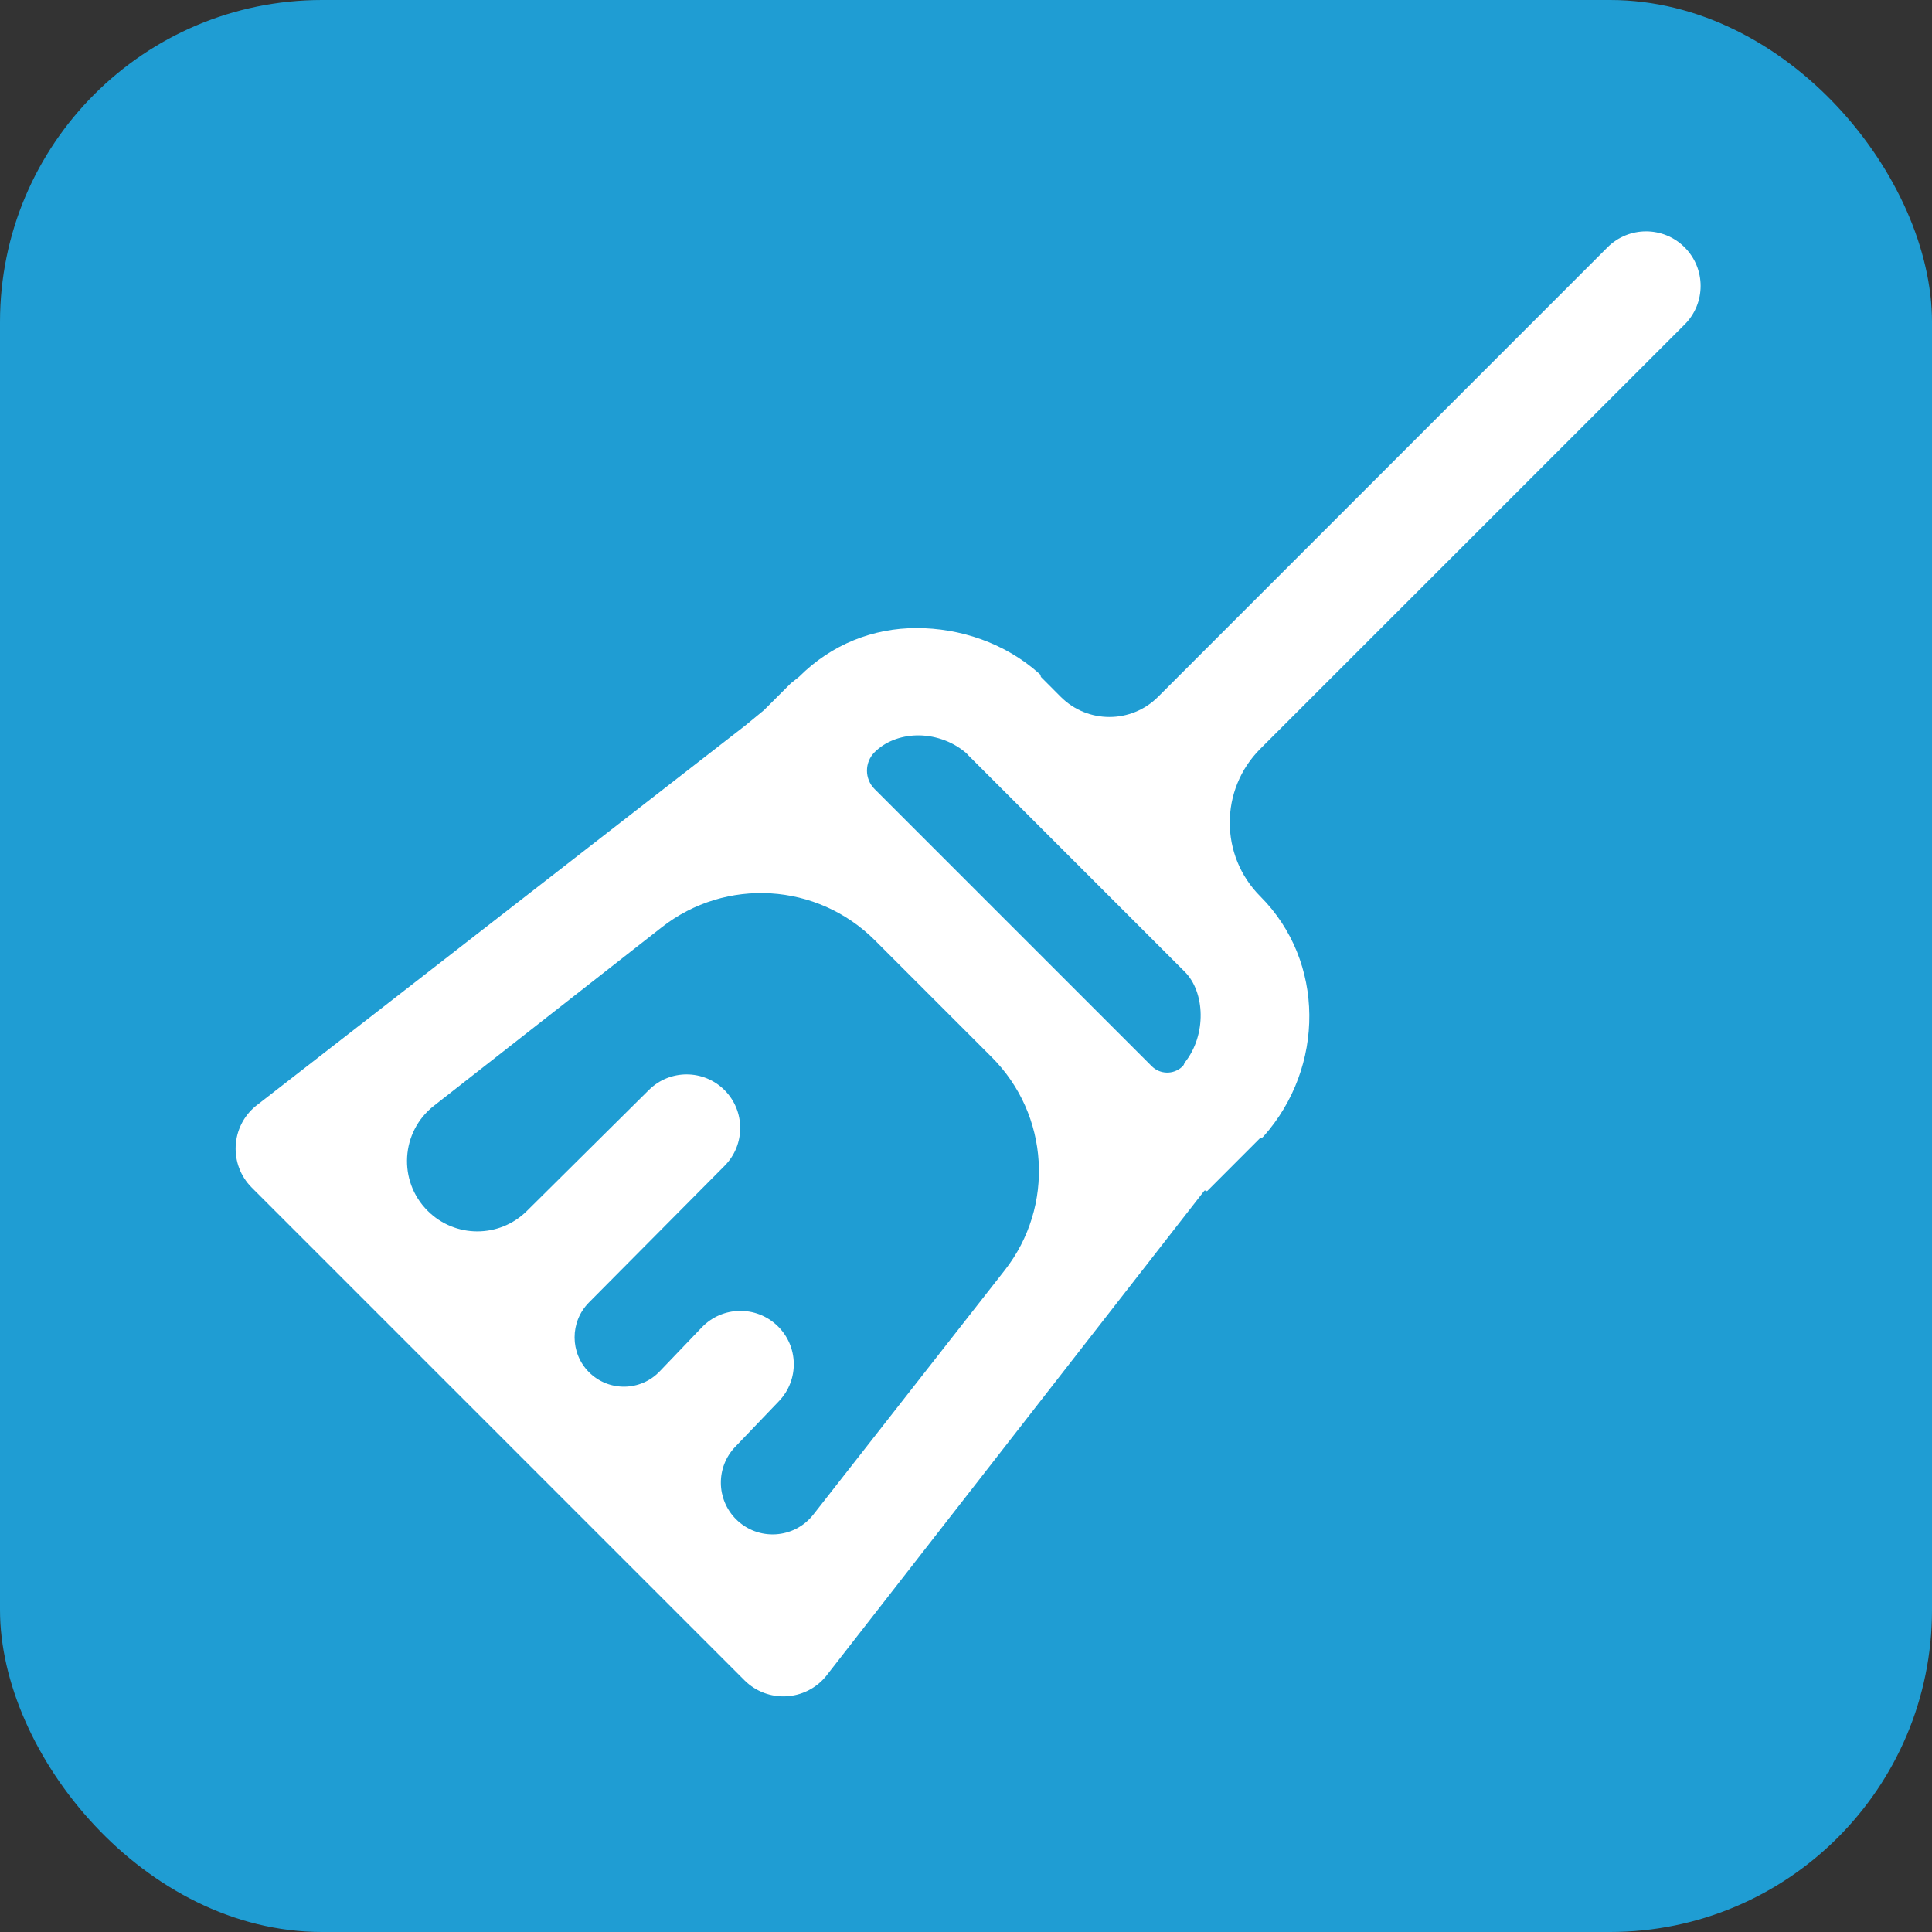
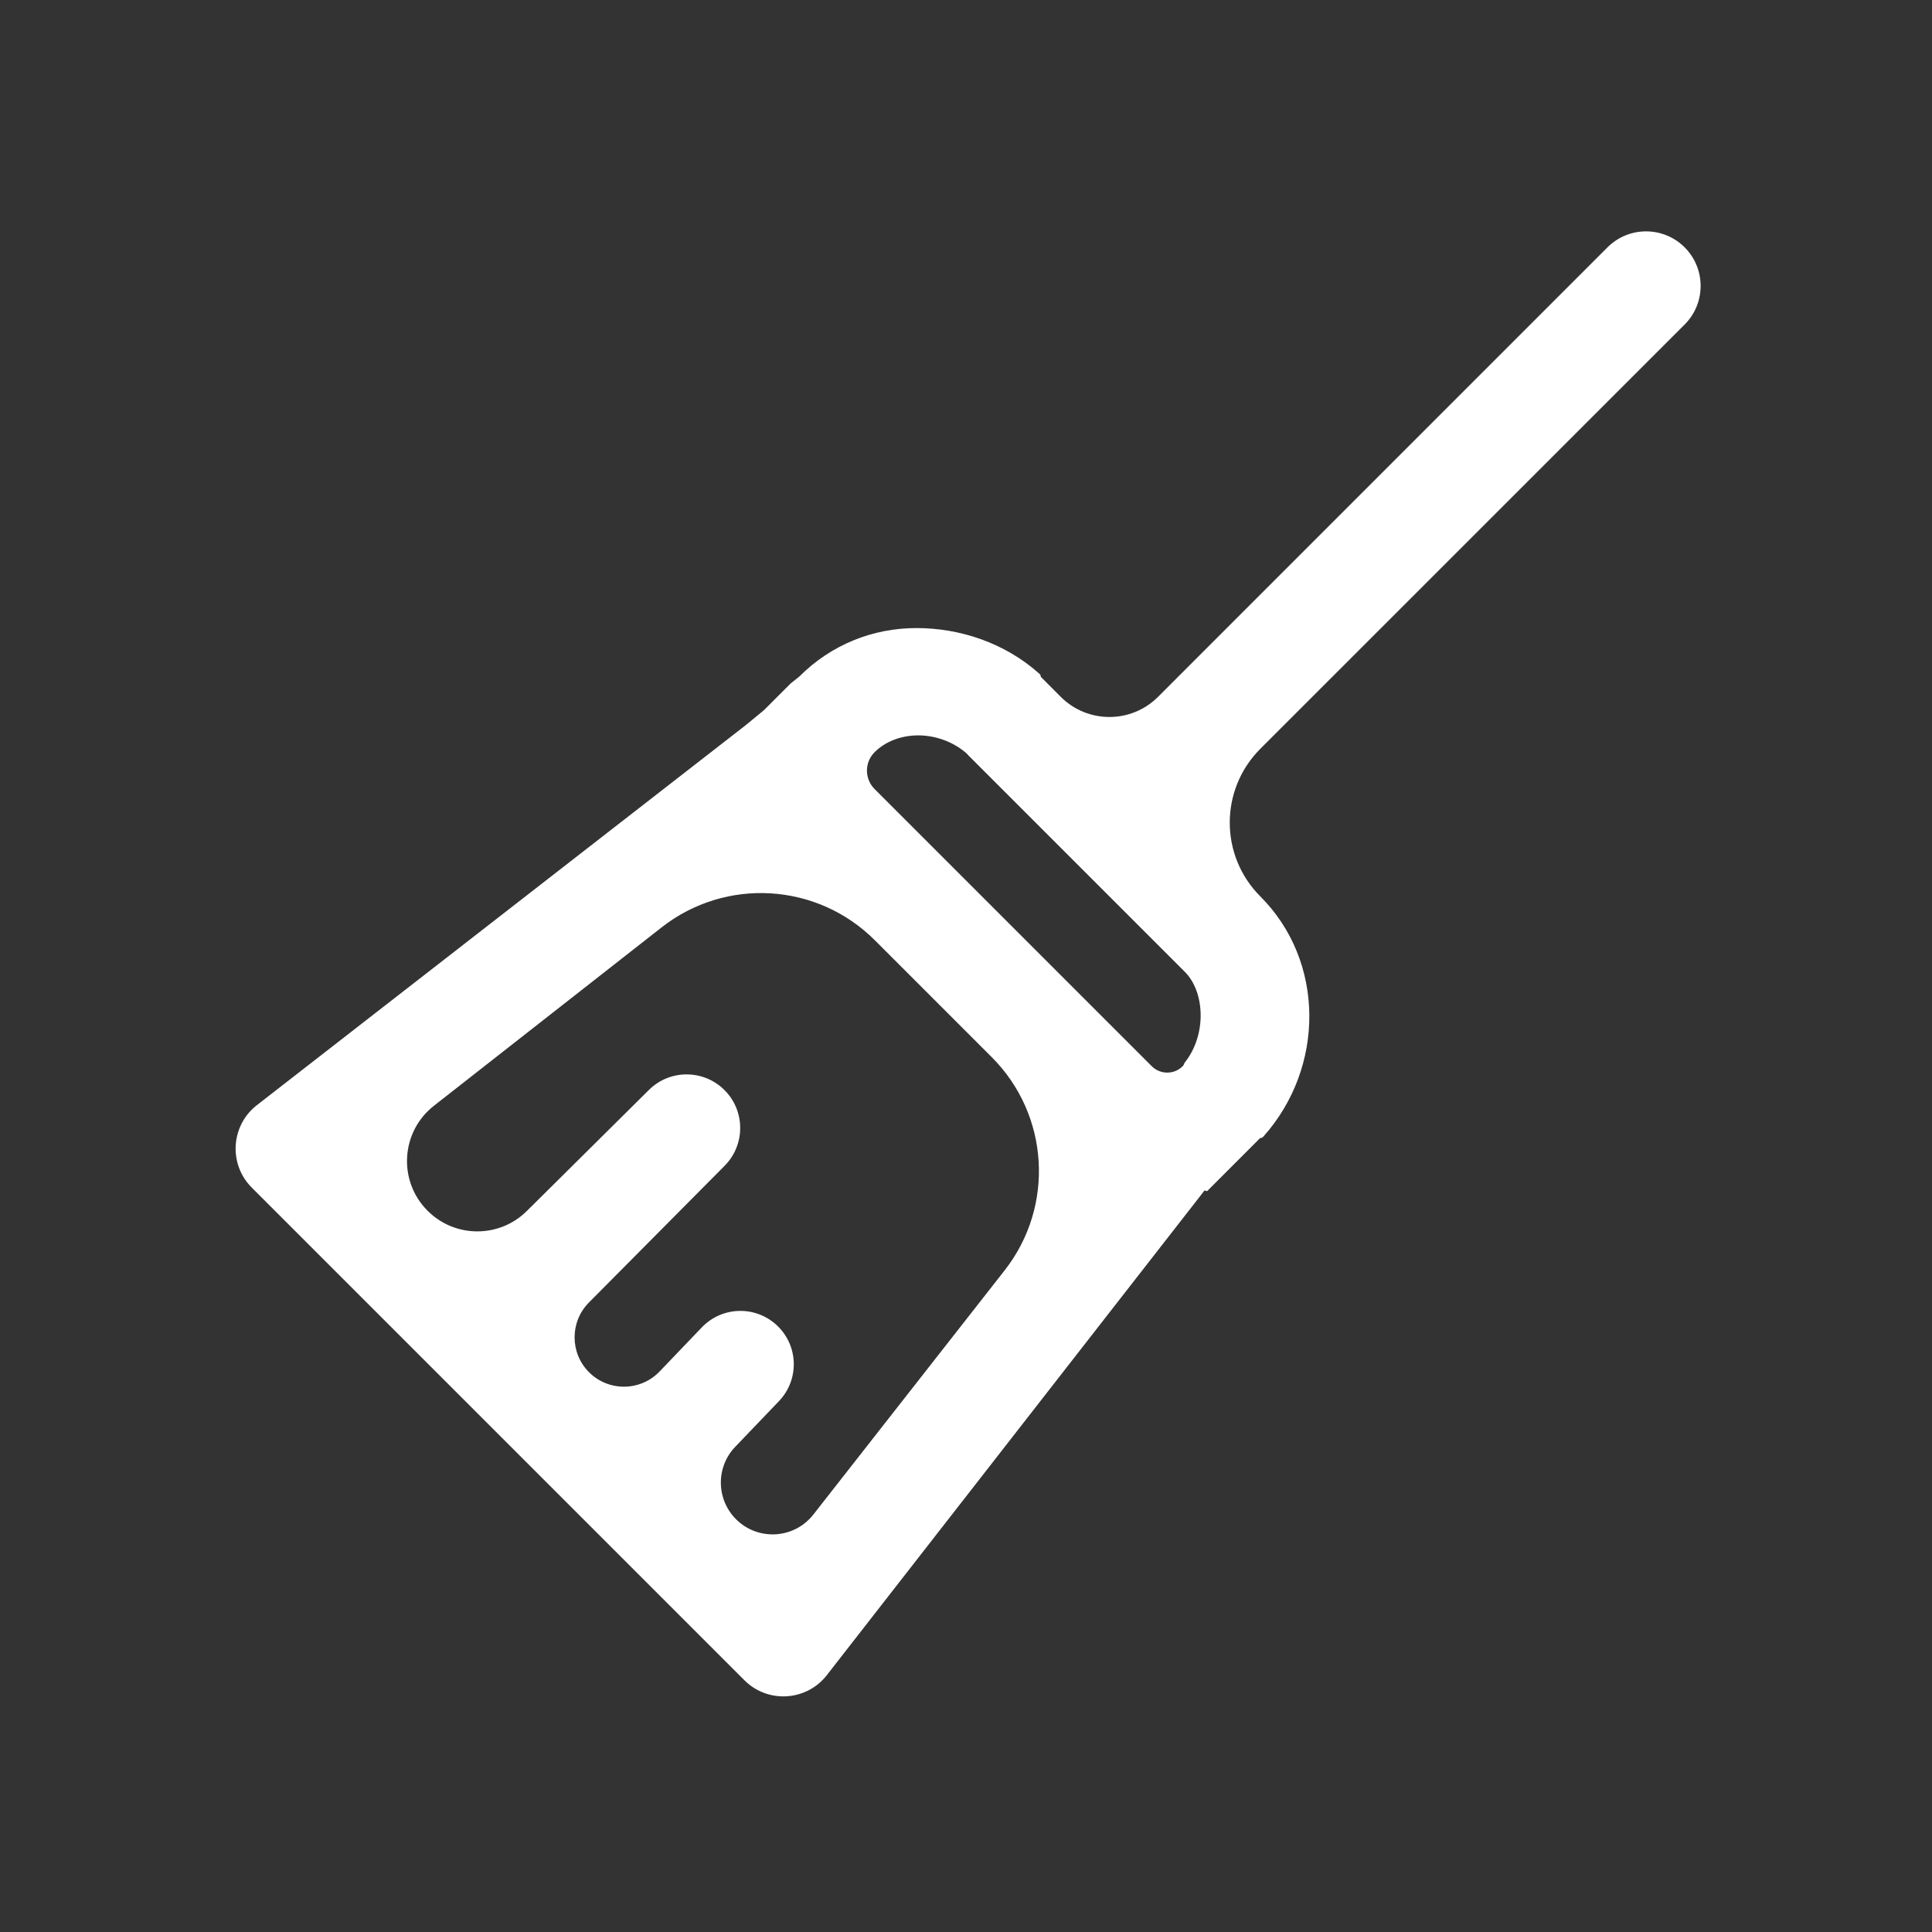
<svg xmlns="http://www.w3.org/2000/svg" width="36" height="36" viewBox="0 0 36 36" fill="none">
  <rect x="0" y="0" width="36" height="36" fill="#333333" stroke="none" />
-   <rect width="36" height="36" rx="6" fill="#1F9DD3" />
  <path d="M31.391 4.609C30.994 4.212 30.35 4.212 29.953 4.609L21.578 12.985C21.078 13.485 20.266 13.485 19.766 12.985L19.402 12.62C19.395 12.613 19.391 12.604 19.391 12.594C19.391 12.584 19.387 12.574 19.38 12.567L19.359 12.547C18.719 11.977 17.883 11.703 17.078 11.703C16.273 11.703 15.496 12.004 14.891 12.609L14.734 12.734L14.234 13.234L13.891 13.516L4.766 20.609C4.297 20.994 4.262 21.7 4.691 22.129L13.871 31.309C14.3 31.738 15.006 31.703 15.391 31.234L22.439 22.19C22.446 22.181 22.461 22.18 22.47 22.189C22.478 22.197 22.491 22.197 22.499 22.189L23.473 21.214C23.48 21.207 23.49 21.203 23.5 21.203C23.51 21.203 23.52 21.199 23.527 21.192L23.547 21.172C24.688 19.887 24.695 17.914 23.484 16.703C22.725 15.944 22.725 14.713 23.484 13.953L31.391 6.047C31.788 5.65 31.788 5.006 31.391 4.609ZM17.078 13.703C17.387 13.695 17.727 13.801 17.984 14.016C18.009 14.032 18.026 14.057 18.047 14.078L22.078 18.109C22.453 18.484 22.488 19.281 22.078 19.797C22.07 19.807 22.066 19.819 22.062 19.83C22.054 19.851 22.039 19.867 22.022 19.882C21.861 20.027 21.614 20.02 21.461 19.867L16.297 14.703C16.107 14.513 16.107 14.206 16.297 14.016C16.488 13.824 16.77 13.711 17.078 13.703ZM12.33 17.279C13.524 16.344 15.228 16.447 16.301 17.52L18.48 19.699C19.553 20.772 19.656 22.476 18.721 23.67L15.156 28.221C14.799 28.677 14.124 28.718 13.714 28.308C13.344 27.937 13.337 27.338 13.7 26.959L14.514 26.109C14.895 25.712 14.881 25.082 14.484 24.703C14.087 24.323 13.458 24.337 13.078 24.733L12.291 25.555C11.934 25.928 11.341 25.934 10.976 25.57C10.618 25.212 10.617 24.631 10.973 24.271L13.503 21.722C13.89 21.331 13.889 20.701 13.5 20.312C13.111 19.924 12.481 19.922 12.091 20.31L9.817 22.565C9.305 23.073 8.478 23.072 7.968 22.561C7.412 22.006 7.467 21.088 8.086 20.604L12.33 17.279Z" fill="white" />
</svg>